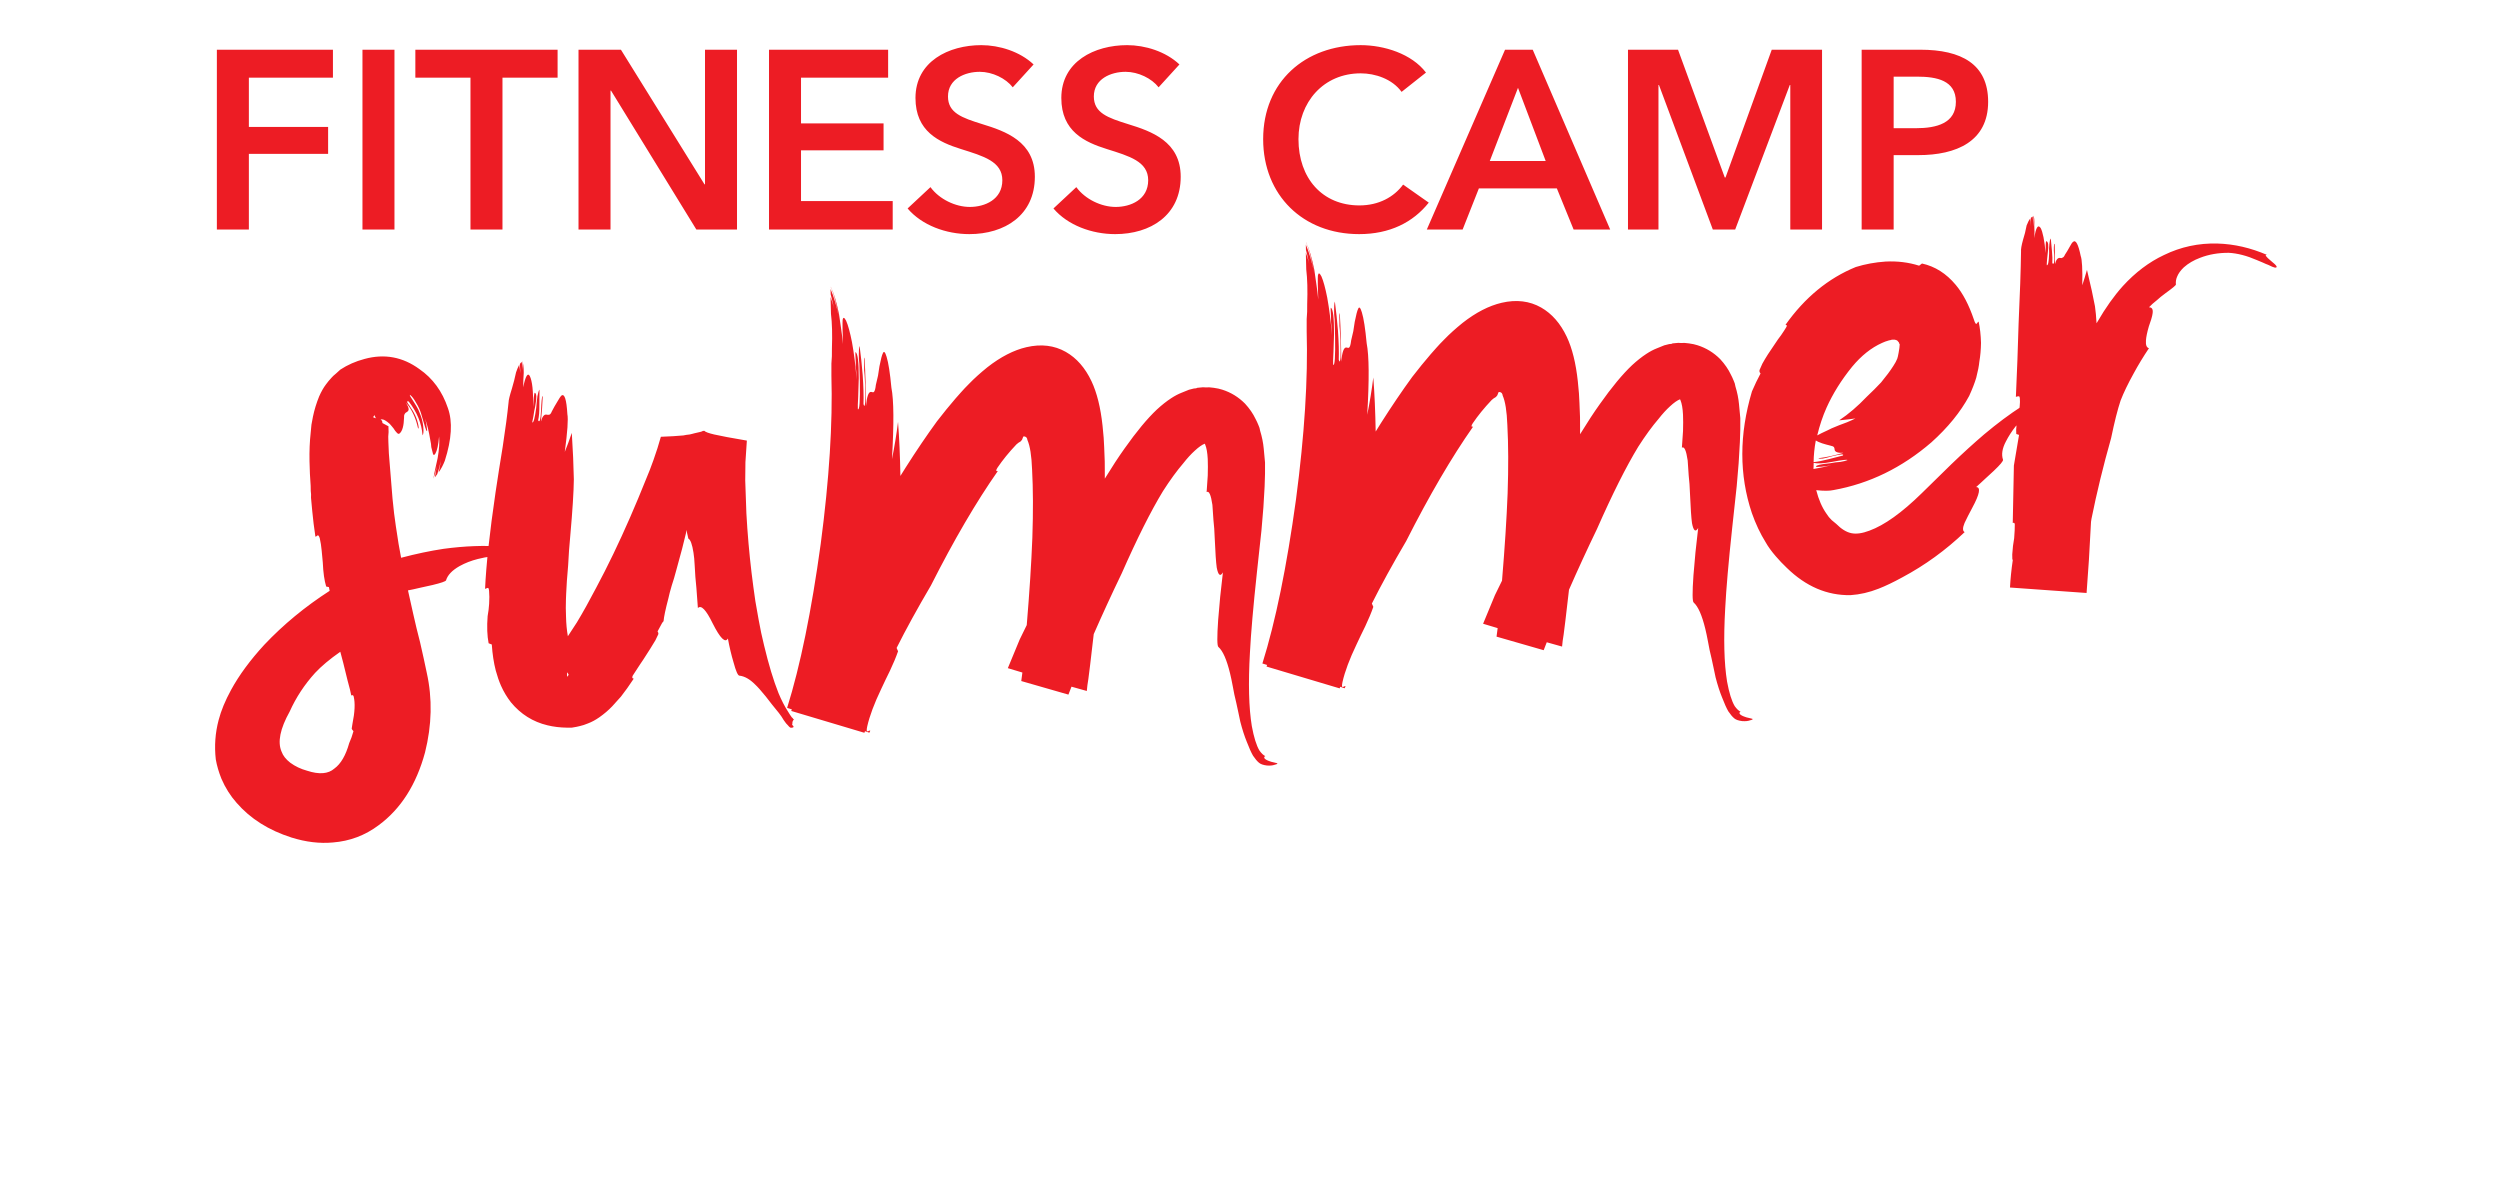
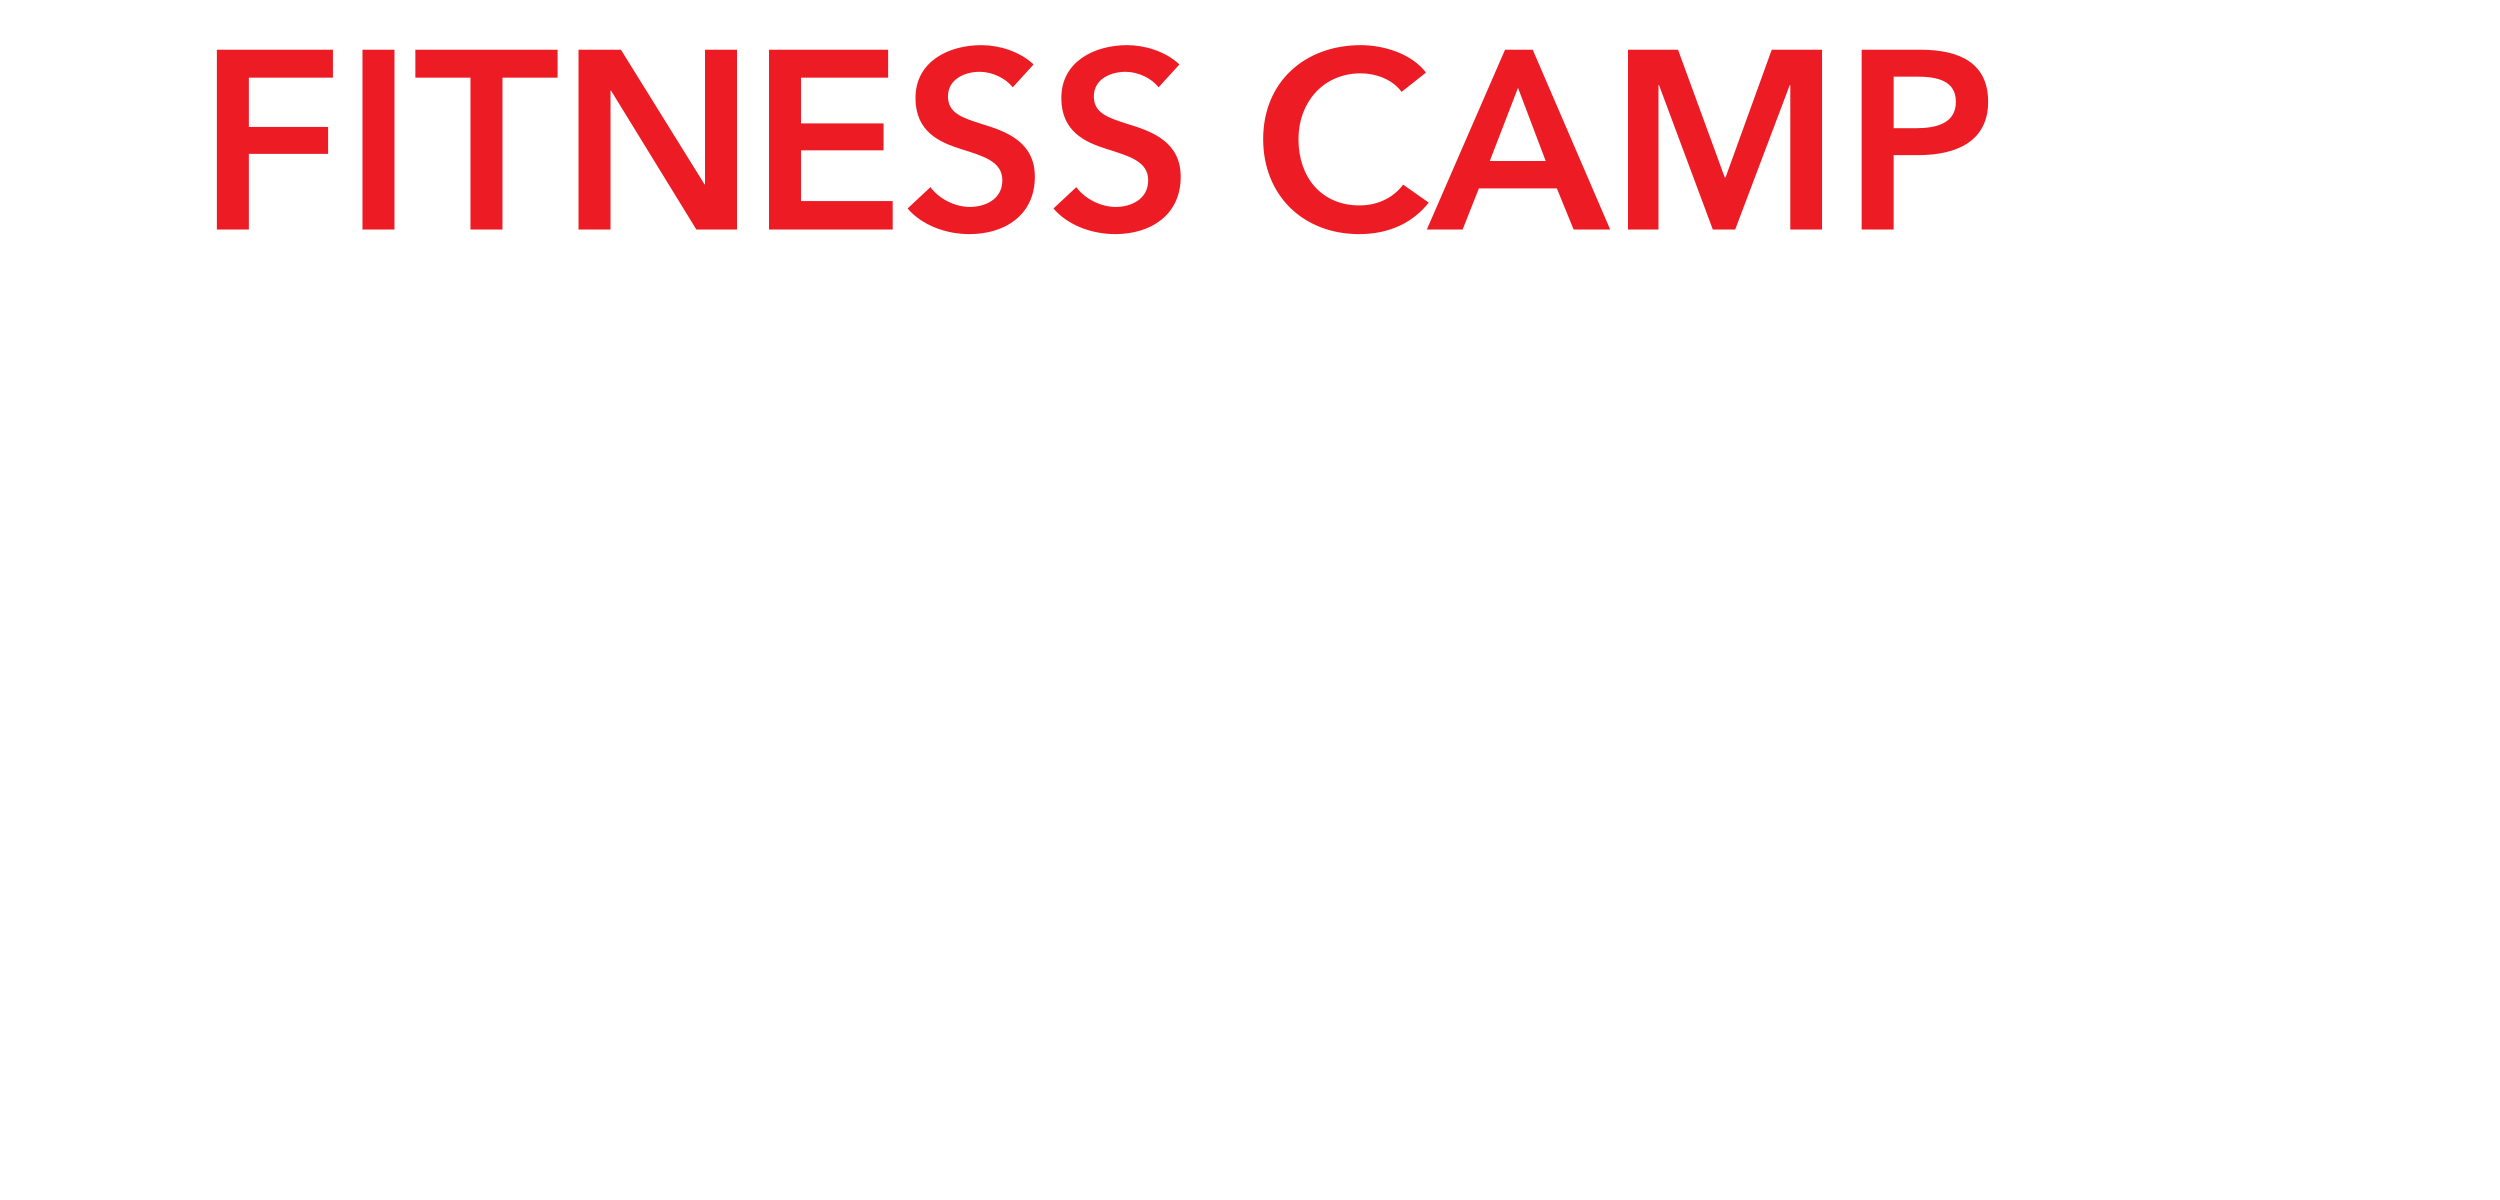
<svg xmlns="http://www.w3.org/2000/svg" width="969" height="465" viewBox="0 0 969 465" fill="none">
  <path d="M84.056 88.973V19.27H129.047V30.1H96.461V49.199H127.177V59.635H96.461V88.973H84.056ZM140.491 88.973V19.27H152.896V88.973H140.491ZM182.355 88.973V30.1H160.991V19.27H216.123V30.1H194.759V88.973H182.355ZM224.231 88.973V19.27H240.672L273.062 71.449H273.259V19.27H285.664V88.973H269.912L236.833 35.121H236.636V88.973H224.231ZM298.068 88.973V19.27H344.241V30.1H310.473V47.821H342.469V58.256H310.473V77.946H346.013V88.973H298.068ZM400.617 24.98L392.544 33.841C389.886 30.395 384.668 27.835 379.745 27.835C374.035 27.835 367.439 30.592 367.439 37.385C367.439 43.784 372.854 45.655 380.73 48.116C389.689 50.873 401.109 54.811 401.109 68.495C401.109 83.46 389.394 90.745 375.709 90.745C366.652 90.745 357.299 87.299 351.786 80.801L360.646 72.532C364.092 77.257 370.393 80.211 375.906 80.211C381.714 80.211 388.507 77.356 388.507 69.873C388.507 62.588 381.222 60.521 372.46 57.764C363.994 55.106 354.838 50.971 354.838 37.976C354.838 23.799 367.735 17.498 380.336 17.498C387.326 17.498 395.301 19.959 400.617 24.98ZM457.148 24.98L449.076 33.841C446.417 30.395 441.2 27.835 436.277 27.835C430.567 27.835 423.971 30.592 423.971 37.385C423.971 43.784 429.386 45.655 437.262 48.116C446.22 50.873 457.641 54.811 457.641 68.495C457.641 83.46 445.925 90.745 432.241 90.745C423.183 90.745 413.831 87.299 408.317 80.801L417.178 72.532C420.624 77.257 426.924 80.211 432.438 80.211C438.246 80.211 445.039 77.356 445.039 69.873C445.039 62.588 437.754 60.521 428.992 57.764C420.525 55.106 411.369 50.971 411.369 37.976C411.369 23.799 424.266 17.498 436.868 17.498C443.858 17.498 451.832 19.959 457.148 24.98ZM552.708 28.131L543.256 35.613C539.614 30.592 533.018 28.426 527.406 28.426C513.032 28.426 503.286 39.551 503.286 53.925C503.286 69.086 512.54 79.62 526.914 79.62C534.396 79.62 540.303 76.371 543.847 71.547L553.79 78.537C547.687 86.216 538.629 90.745 526.815 90.745C505.058 90.745 489.601 75.682 489.601 53.925C489.601 31.577 505.944 17.498 527.406 17.498C536.463 17.498 547.194 20.846 552.708 28.131ZM553.031 88.973L583.354 19.27H594.085L624.112 88.973H609.935L603.438 73.024H573.214L566.913 88.973H553.031ZM577.447 62.391H599.106L588.375 34.038L577.447 62.391ZM631.009 88.973V19.27H650.403L668.518 68.79H668.813L686.731 19.27H706.224V88.973H693.918V32.955H693.721L672.555 88.973H663.891L643.02 32.955H642.823V88.973H631.009ZM721.575 88.973V19.27H744.317C760.265 19.27 770.603 24.882 770.603 39.453C770.603 54.811 758.296 60.127 743.529 60.127H733.979V88.973H721.575ZM733.979 49.691H742.643C750.716 49.691 758.099 47.722 758.099 39.453C758.099 31.183 750.716 29.706 743.037 29.706H733.979V49.691Z" fill="#ED1C24" />
-   <path d="M135.358 288.015C136.014 286.571 136.562 285.038 137.003 283.416L136.668 283.002C136.561 282.914 136.445 282.727 136.319 282.442L136.595 280.638C137.546 276.005 137.706 272.434 137.076 269.924C136.932 269.444 136.625 269.324 136.154 269.566C136.126 269.272 135.955 268.498 135.64 267.243L134.723 263.772L133.05 256.964L131.903 252.625C127.823 255.476 124.57 258.2 122.146 260.798C118.025 265.332 114.738 270.332 112.285 275.797C108.562 282.467 107.515 287.653 109.145 291.353C109.683 292.884 110.804 294.31 112.509 295.633C114.418 297.035 116.589 298.067 119.022 298.729C123.71 300.267 127.24 299.986 129.612 297.887C132.11 296.073 134.025 292.783 135.358 288.015ZM145.111 160.85L144.992 161.158L144.726 161.479C144.646 161.684 144.709 161.826 144.914 161.906L145.515 161.998L145.836 162.264L145.488 161.704L145.299 161.277C145.174 160.993 145.111 160.85 145.111 160.85ZM215.169 217.579L216.894 218.603C220.061 220.777 220.789 221.697 219.079 221.363C218.58 221.311 217.403 220.877 215.549 220.063C214.417 219.576 213.543 219.213 212.928 218.974L209.866 217.926C205.472 216.361 201.191 215.477 197.023 215.274C192.579 215.294 188.622 215.762 185.151 216.679C182.642 217.309 180.306 218.219 178.145 219.409C175.237 221.063 173.483 222.907 172.883 224.938C172.723 225.349 170.953 225.959 167.571 226.768L165.248 227.282L162.925 227.795C160.896 228.281 159.298 228.628 158.132 228.836C158.798 231.737 159.478 234.786 160.172 237.981L161.414 243.348L162.831 248.995C163.83 253.347 164.691 257.267 165.412 260.756C167.628 270.725 167.404 281.02 164.741 291.641C161.362 304.108 155.374 313.509 146.779 319.845C141.517 323.794 135.6 326.026 129.03 326.542C123.937 327.017 118.592 326.381 112.995 324.631C104.136 321.804 97.05 317.329 91.736 311.207C89.307 308.47 87.335 305.345 85.822 301.831C84.791 299.26 84.064 296.759 83.639 294.329C83.056 289.148 83.422 284.075 84.736 279.112C85.68 275.467 87.291 271.563 89.569 267.398C92.689 261.673 96.985 255.838 102.456 249.894C109.828 242.092 118.266 235.129 127.77 229.005L127.486 227.55L126.43 227.352C125.721 225.048 125.281 221.928 125.111 217.992L124.685 213.438C124.521 211.675 124.272 210.068 123.939 208.618C123.66 207.754 123.379 207.386 123.094 207.511L122.681 207.846L122.254 208.034C121.738 204.625 121.333 201.353 121.041 198.219L120.546 192.931L120.57 191.595L120.446 190.273L120.415 188.349L120.122 183.635C120.047 181.765 119.993 180.14 119.963 178.759C119.891 174.814 120.042 171.145 120.417 167.751L120.716 164.611C120.909 163.507 121.107 162.451 121.309 161.444C121.855 158.825 122.65 156.231 123.694 153.664C124.509 151.81 125.4 150.244 126.367 148.969C126.98 148.121 127.69 147.264 128.498 146.399C128.853 145.97 129.444 145.421 130.271 144.751C130.999 144.09 131.546 143.595 131.91 143.264C134.701 141.423 137.833 140.043 141.303 139.126C149.01 137.023 156.097 138.337 162.566 143.067C167.74 146.634 171.421 151.674 173.61 158.187C175.485 163.446 175.083 170.25 172.406 178.601C171.769 180.241 170.971 181.748 170.013 183.122C170.506 181.001 170.822 179.095 170.96 177.403C170.752 179.398 170.258 181.519 169.48 183.765L168.562 185.036L168.943 182.778L169.325 180.519L168.691 183.246C168.461 183.959 168.236 184.721 168.015 185.532L168.291 183.728L168.7 181.763L169.638 177.526C170.218 174.212 170.402 171.429 170.192 169.176C169.906 172.463 169.422 174.681 168.739 175.832C168.225 176.67 167.859 176.458 167.642 175.194C167.507 174.811 167.35 174.184 167.17 173.311L167.046 171.989L166.748 170.387C166.278 167.467 165.63 164.762 164.804 162.27C165.11 163.427 165.313 164.544 165.414 165.622C165.613 166.69 165.609 167.184 165.404 167.104C165.199 167.025 164.504 164.867 163.318 160.631C162.877 159.091 162.192 157.575 161.262 156.081C160.431 154.578 159.644 153.565 158.904 153.041C158.717 153.158 159.08 153.865 159.991 155.163L160.689 156.283L161.386 157.403C161.967 158.337 162.397 159.235 162.675 160.098C163.427 161.806 163.891 163.59 164.064 165.451C164.229 167.214 164.134 168.31 163.779 168.738C163.447 164.126 161.655 159.749 158.403 155.607C157.69 155.378 157.619 155.681 158.191 156.516L158.701 157.21L159.224 158.05C159.679 158.699 160.086 159.352 160.444 160.01C161.16 161.326 161.684 162.71 162.017 164.161C162.341 165.513 162.352 166.155 162.049 166.084C161.166 161.919 159.568 158.561 157.255 156.011C158.059 157.22 158.44 158.123 158.397 158.72C158.327 159.023 158.247 159.228 158.158 159.335L157.745 159.67C156.891 160.046 156.514 160.773 156.615 161.85C156.516 165.02 155.965 167.048 154.961 167.932C154.605 168.36 154.146 168.206 153.584 167.468C153.369 167.29 153.03 166.828 152.565 166.081L151.895 165.255L151.064 164.295L150.101 163.496L149.311 162.977C148.785 162.631 148.179 162.49 147.493 162.554C148.02 162.9 148.261 163.371 148.218 163.968L149.155 164.473L150.091 164.979C150.608 165.227 150.764 165.311 150.559 165.231C150.577 165.427 150.597 166.166 150.618 167.449L150.489 169.239L150.534 171.309C150.567 173.776 150.785 177.164 151.187 181.473L152.139 193.239C152.514 197.254 152.95 200.869 153.448 204.082L153.815 206.419C154.151 208.956 154.702 212.214 155.469 216.193C161.253 214.664 166.727 213.511 171.89 212.732C188.377 210.5 202.557 211.595 214.43 216.018C213.432 215.914 213.255 216.128 213.897 216.661C214.112 216.838 214.535 217.144 215.169 217.579ZM219.796 262.343L220.062 262.022L220.195 261.861L220.329 261.701C220.417 261.594 220.404 261.447 220.287 261.26L219.778 260.567C219.815 260.958 219.821 261.551 219.796 262.343ZM307.135 280.411L307.029 280.866C307.038 280.964 307.15 281.101 307.364 281.279C307.802 281.732 307.629 281.995 306.845 282.068C306.463 282.203 305.99 281.901 305.427 281.164C304.999 280.808 304.44 280.12 303.752 279.097L302.88 277.697L301.862 276.31C301.084 275.395 300.191 274.293 299.182 273.004L298.002 271.484L296.823 269.965C295.036 267.761 293.657 266.21 292.684 265.313C290.613 263.234 288.579 262.091 286.584 261.882C285.987 261.839 285.235 260.131 284.327 256.758C283.465 253.875 282.731 250.782 282.126 247.48C281.116 249.353 279.156 247.412 276.248 241.657C273.679 236.365 271.764 234.371 270.502 235.674C270.328 233.813 270.135 231.213 269.922 227.875L269.524 223.614L269.272 219.34C269.169 217.177 269.009 215.463 268.792 214.199C268.294 210.985 267.631 209.17 266.801 208.754L266.545 207.592L266.302 206.578C266.229 205.794 266.192 205.403 266.192 205.403C265.135 209.947 263.79 215.111 262.157 220.894L261.27 224.089L260.355 226.99C259.755 229.022 259.318 230.693 259.045 232.003C257.952 236.155 257.335 239.078 257.197 240.77L257.064 240.931C256.975 241.038 256.842 241.198 256.665 241.413L254.896 244.69L254.91 244.837L255.084 245.117C255.2 245.303 255.223 245.548 255.153 245.851L254.037 248.178C252.928 250.06 251.38 252.526 249.393 255.577L248.222 257.316L247.184 258.895C246.413 260.153 245.765 261.152 245.241 261.892C244.914 262.614 245.048 262.997 245.645 263.04C243.915 265.671 242.256 268 240.667 270.025L239.055 271.806L237.31 273.747C235.871 275.265 234.178 276.707 232.231 278.074C230.747 279.102 229.288 279.881 227.856 280.41L226.281 281.001C225.32 281.289 224.403 281.522 223.531 281.703L221.782 282.014L221.488 282.042L219.859 282.046C217.089 282.008 214.541 281.703 212.216 281.13C206.557 279.782 201.835 276.815 198.047 272.229C196.475 270.203 195.187 268.051 194.184 265.774C193.432 264.066 192.754 262.104 192.152 259.888C191.379 256.898 190.867 253.537 190.617 249.807L189.387 249.329C188.819 246.418 188.69 242.923 189 238.844L189.368 236.438L189.59 234.047C189.709 232.159 189.701 230.48 189.564 229.011C189.481 228.13 189.298 227.751 189.013 227.877L188.439 228.079L188.012 228.267C188.425 218.942 189.779 206.467 192.073 190.841L193.453 181.821L194.86 173.095C195.903 166.28 196.654 160.579 197.115 155.991C197.13 155.101 197.558 153.332 198.397 150.685L199.284 147.49L200.024 144.309C200.413 143.186 200.816 142.21 201.232 141.381C201.431 142.449 201.585 143.571 201.695 144.746L201.499 141.059L201.898 140.578L202.165 140.256C202.47 141.413 202.666 142.976 202.751 144.943L202.627 143.621L202.637 142.139C202.625 140.954 202.552 140.171 202.417 139.788C202.793 140.642 202.989 142.205 203.003 144.475L202.837 147.455L202.814 148.79L202.791 150.126C203.67 145.796 204.521 144.333 205.344 145.738C206.32 147.722 206.744 151.733 206.617 157.771L206.681 156.876L206.746 155.98L206.875 154.19C207.041 152.792 207.177 152.137 207.284 152.226C207.997 152.455 208.059 154.178 207.471 157.395L207.061 159.359L206.785 161.163C206.513 162.473 206.346 163.328 206.284 163.729C206.801 163.977 207.318 162.101 207.833 158.102L208.054 155.71L208.303 153.612C208.566 152.204 208.831 151.34 209.098 151.019L209.078 153.984L209.059 156.95C209.092 159.416 208.932 161.407 208.58 162.922C209.17 163.953 209.545 162.684 209.706 159.112L209.807 157.028L209.936 155.238C210.023 154.044 210.168 153.487 210.373 153.567C210.256 156.542 210.019 159.824 209.663 163.413C210.175 161.489 210.88 160.583 211.78 160.696L212.382 160.788L212.822 160.747C213.214 160.711 213.569 160.282 213.888 159.462L214.898 157.59L215.922 155.864C216.685 154.508 217.248 153.665 217.612 153.335C218.812 152.433 219.58 154.831 219.915 160.529C220.294 162.47 219.958 167.342 218.909 175.145C219.795 172.988 220.701 170.532 221.629 167.778C222.056 174.456 222.32 180.458 222.422 185.783C222.372 190.529 221.914 197.784 221.048 207.546L220.555 213.371L220.209 219.183C219.819 223.467 219.565 227.097 219.448 230.071L219.36 232.302C219.277 234.582 219.287 236.804 219.39 238.968C219.45 241.728 219.688 244.275 220.104 246.607C221.319 244.814 222.486 243.025 223.603 241.242C225.998 237.264 228.493 232.783 231.09 227.798C235.549 219.478 239.934 210.375 244.246 200.488C246.442 195.443 248.46 190.611 250.301 185.993L251.867 182.142L253.287 178.305C254.384 175.239 255.338 172.235 256.15 169.295C259.596 169.17 262.494 168.998 264.845 168.779C265.619 168.607 266.447 168.481 267.328 168.398L268.343 168.155L269.21 167.926C270.083 167.746 270.808 167.579 271.387 167.426L272.107 167.211L272.387 167.037C272.681 167.009 272.877 166.991 272.975 166.982C273.412 167.435 274.692 167.908 276.812 168.401C279.236 168.965 283.459 169.756 289.481 170.774L288.928 179.124L288.852 186.244C288.97 190.679 289.119 194.913 289.298 198.946C289.727 206.711 290.397 214.403 291.306 222.024C291.743 225.638 292.233 229.297 292.777 233L294.037 240.143C294.66 243.642 295.367 246.984 296.159 250.17C297.941 257.61 299.8 263.759 301.735 268.616C302.882 271.374 304.09 273.731 305.36 275.687L306.232 277.087C306.455 277.363 306.683 277.687 306.915 278.061L307.236 278.327L307.411 278.607L307.732 278.874C307.279 279.311 307.08 279.824 307.135 280.411ZM488.181 165.841L488.438 167.003C489.147 169.307 489.607 171.586 489.817 173.839L490.078 176.63L490.325 179.274C490.376 181.936 490.322 185.053 490.162 188.625C489.943 193.684 489.534 199.353 488.935 205.633L488.06 213.716L487.186 221.8C485.759 235.072 484.854 245.48 484.472 253.024C483.798 264.843 484.04 274.304 485.198 281.408C486.001 285.778 486.989 288.946 488.16 290.911C488.956 292.022 489.714 292.742 490.437 293.069C490.054 293.204 489.93 293.463 490.065 293.845C490.297 294.219 490.823 294.565 491.643 294.883C492.161 295.131 493.074 295.392 494.384 295.664C495.488 295.857 495.364 296.116 494.012 296.44C493.246 296.709 492.267 296.801 491.074 296.715C489.675 296.549 488.655 296.2 488.012 295.667C487.262 295.045 486.485 294.13 485.681 292.921C484.974 291.703 484.164 289.902 483.25 287.517C482.354 285.329 481.519 282.739 480.746 279.749L479.948 275.971L479.164 272.34L478.421 269.149L477.839 266.091C477.442 263.955 477.086 262.26 476.771 261.005C475.485 255.691 473.98 252.276 472.257 250.757C471.731 250.411 471.7 246.907 472.164 240.245C472.604 234.375 473.216 228.242 474.002 221.846C472.982 223.621 472.183 223.004 471.606 219.996C471.325 218.046 471.061 214.168 470.815 208.363L470.633 204.823L470.331 201.592C470.2 199.134 470.066 197.171 469.929 195.702C469.367 191.803 468.619 190.144 467.686 190.725C467.839 188.142 467.985 186.004 468.124 184.312C468.198 181.934 468.197 179.81 468.121 177.94C467.99 175.483 467.669 173.636 467.159 172.399L466.971 171.972C465.921 172.367 464.623 173.278 463.077 174.707C461.62 176.029 460.141 177.649 458.641 179.567C456.146 182.468 453.519 186.072 450.76 190.38C446.051 198.13 440.721 208.754 434.771 222.252C430.881 230.321 427.268 238.167 423.93 245.789C423.475 249.388 423.009 253.383 422.53 257.774C422.365 259.173 422.138 260.972 421.849 263.173L421.481 265.578L421.246 267.823L415.311 266.155L414.117 269.23L395.843 263.973L396.276 260.672L390.635 258.976L395.229 247.878L397.966 242.287C399.038 229.443 399.763 218.163 400.139 208.446C400.479 198.338 400.443 189.5 400.033 181.931C399.832 176.615 399.231 172.819 398.227 170.542C398.191 170.15 398.061 169.816 397.838 169.541C397.409 169.186 397.004 169.075 396.621 169.21L396.382 169.825L396.143 170.44L395.611 171.082C394.953 171.44 394.397 171.838 393.944 172.275C391.066 175.31 388.629 178.304 386.633 181.257C385.941 182.309 385.982 182.75 386.756 182.579C378.389 194.524 369.743 209.311 360.82 226.939C355.535 235.929 351.102 243.999 347.523 251.15L348.087 252.431C347.309 254.677 346.26 257.195 344.94 259.986L343.199 263.557L341.591 266.967C338.863 272.655 337.045 277.518 336.138 281.554C335.865 282.864 335.875 283.505 336.169 283.478L336.463 283.45L336.743 283.276C337.028 283.15 337.224 283.132 337.331 283.221L336.959 283.997L335.274 283.413L335.035 284.028L306.682 275.564L306.921 274.948L305.089 274.379C310.187 258.096 314.528 236.895 318.114 210.776C321.409 185.771 322.788 164.056 322.252 145.633C322.249 144.546 322.25 142.965 322.254 140.89L322.434 138.058L322.453 135.093C322.644 129.74 322.522 125.257 322.085 121.642L321.922 115.137C322.72 117.335 323.394 119.791 323.944 122.506L322.945 118.154C322.593 116.507 322.269 115.154 321.973 114.095L321.928 112.025C323.191 114.969 324.273 118.622 325.174 122.984C324.786 120.945 324.349 118.911 323.863 116.882C323.234 114.373 322.614 112.504 322.006 111.277L321.992 111.13C323.209 113.585 324.282 117.14 325.211 121.795C325.474 123.548 325.759 125.547 326.068 127.79C326.312 129.348 326.535 131.204 326.736 133.359C326.554 128.239 326.511 125.131 326.606 124.035C326.79 122.833 327.245 122.938 327.969 124.352C328.722 126.06 329.472 128.806 330.221 132.589C331.034 137.057 331.638 141.94 332.034 147.238C331.961 146.454 331.909 145.372 331.879 143.992L331.701 142.082L331.683 140.306C331.534 137.652 331.513 136.37 331.62 136.459C332.458 136.973 332.872 140.343 332.861 146.568L332.749 150.135L332.638 153.701C332.484 156.284 332.439 157.918 332.503 158.604C333.146 159.137 333.4 155.507 333.264 147.715L333.146 143.281L333.087 141.064L332.909 139.154C332.839 136.296 332.929 134.608 333.177 134.091L333.845 139.659L334.381 145.388C334.685 149.707 334.788 153.451 334.689 156.622C334.995 157.779 335.217 157.511 335.355 155.818C335.423 154.429 335.417 152.256 335.339 149.3L335.115 145.32L334.95 143.557L334.946 141.927C334.834 139.666 334.88 138.575 335.085 138.654C335.438 144.549 335.627 150.804 335.653 157.421C335.991 153.635 336.658 151.794 337.656 151.899L338.111 152.005C338.316 152.084 338.511 152.066 338.698 151.95C339.062 151.619 339.323 150.706 339.479 149.209L340.325 145.574L340.877 141.966C341.414 139.248 341.85 137.578 342.187 136.953C342.585 135.928 343.072 136.377 343.646 138.299C344.356 140.604 344.976 144.596 345.507 150.276C346.454 155.127 346.526 164.357 345.723 177.967C346.673 173.333 347.458 168.518 348.078 163.521C348.556 169.7 348.863 176.685 348.998 184.477L351.061 181.172C355.194 174.661 359.231 168.702 363.172 163.296C365.639 160.102 368.032 157.161 370.349 154.475L372.494 152.052L373.973 150.432L375.731 148.638C377.623 146.683 379.947 144.589 382.702 142.355C387.857 138.317 392.899 135.722 397.83 134.57C403.535 133.246 408.63 133.857 413.116 136.402C417.29 138.778 420.607 142.568 423.069 147.771C425.164 152.218 426.59 157.963 427.347 165.005L427.786 169.706L427.983 173.392L428.197 178.855L428.218 182.261L428.227 185.521C431.056 180.91 433.606 177.016 435.878 173.84C440.501 167.283 444.674 162.25 448.397 158.741C450.307 156.982 452.147 155.526 453.916 154.373C455.312 153.452 456.677 152.732 458.011 152.212C458.865 151.836 459.817 151.45 460.867 151.056C461.348 150.912 461.975 150.755 462.749 150.584L463.631 150.501L464.058 150.313L464.352 150.286C464.254 150.295 464.89 150.235 466.261 150.107L467.303 150.158C468.185 150.076 469.227 150.126 470.429 150.31C471.73 150.485 472.839 150.727 473.757 151.037C477.117 152.106 480.052 153.906 482.56 156.438C484.32 158.348 485.692 160.344 486.676 162.425C487.034 163.084 487.406 163.889 487.791 164.84L488.181 165.841ZM672.396 148.629L672.653 149.79C673.362 152.095 673.822 154.374 674.033 156.626L674.294 159.417L674.541 162.062C674.592 164.724 674.537 167.841 674.377 171.412C674.158 176.471 673.749 182.14 673.151 188.42L672.276 196.504L671.401 204.588C669.974 217.86 669.069 228.268 668.688 235.812C668.014 247.631 668.256 257.092 669.413 264.195C670.217 268.566 671.204 271.734 672.376 273.699C673.171 274.81 673.93 275.529 674.652 275.857C674.269 275.992 674.145 276.25 674.28 276.633C674.512 277.006 675.039 277.352 675.859 277.671C676.376 277.919 677.289 278.179 678.599 278.452C679.704 278.645 679.58 278.904 678.227 279.228C677.462 279.497 676.483 279.588 675.289 279.502C673.89 279.336 672.87 278.987 672.227 278.455C671.478 277.833 670.701 276.918 669.896 275.709C669.19 274.49 668.379 272.689 667.465 270.305C666.569 268.116 665.734 265.527 664.961 262.537L664.163 258.759L663.38 255.127L662.637 251.936L662.055 248.879C661.658 246.743 661.302 245.047 660.987 243.792C659.7 238.479 658.195 235.063 656.473 233.545C655.947 233.199 655.916 229.695 656.38 223.032C656.819 217.163 657.432 211.03 658.217 204.634C657.197 206.409 656.399 205.792 655.821 202.783C655.54 200.834 655.277 196.956 655.031 191.15L654.848 187.611L654.546 184.379C654.416 181.922 654.281 179.958 654.144 178.489C653.582 174.59 652.835 172.931 651.901 173.513C652.055 170.93 652.201 168.792 652.339 167.1C652.413 164.722 652.412 162.598 652.336 160.728C652.206 158.27 651.885 156.423 651.374 155.187L651.186 154.76C650.136 155.154 648.838 156.066 647.292 157.495C645.835 158.816 644.357 160.436 642.856 162.355C640.361 165.255 637.734 168.859 634.976 173.168C630.266 180.918 624.937 191.542 618.986 205.039C615.097 213.108 611.483 220.954 608.145 228.577C607.691 232.175 607.224 236.171 606.746 240.562C606.58 241.961 606.353 243.76 606.065 245.96L605.697 248.366L605.462 250.61L599.527 248.942L598.332 252.017L580.059 246.76L580.491 243.46L574.85 241.764L579.444 230.665L582.182 225.075C583.254 212.231 583.978 200.951 584.354 191.234C584.694 181.126 584.659 172.287 584.248 164.719C584.048 159.403 583.446 155.606 582.443 153.329C582.406 152.937 582.276 152.604 582.053 152.328C581.625 151.973 581.219 151.863 580.837 151.997L580.598 152.613L580.359 153.228L579.826 153.87C579.168 154.228 578.612 154.626 578.159 155.063C575.282 158.098 572.845 161.092 570.848 164.045C570.156 165.097 570.198 165.538 570.972 165.367C562.604 177.312 553.959 192.098 545.035 209.726C539.75 218.716 535.318 226.786 531.738 233.937L532.302 235.218C531.524 237.464 530.475 239.983 529.155 242.774L527.414 246.344L525.807 249.755C523.078 255.443 521.26 260.305 520.353 264.342C520.08 265.652 520.091 266.293 520.385 266.265L520.678 266.238L520.958 266.063C521.243 265.938 521.439 265.92 521.546 266.009L521.174 266.784L519.489 266.201L519.251 266.816L490.897 258.351L491.136 257.736L489.305 257.166C494.402 240.884 498.744 219.683 502.33 193.564C505.624 168.558 507.004 146.844 506.468 128.42C506.465 127.334 506.465 125.753 506.469 123.678L506.649 120.846L506.668 117.88C506.86 112.528 506.737 108.044 506.301 104.43L506.137 97.925C506.935 100.123 507.61 102.579 508.16 105.293L507.16 100.941C506.809 99.295 506.485 97.942 506.188 96.883L506.143 94.812C507.406 97.757 508.488 101.41 509.39 105.771C509.002 103.733 508.565 101.699 508.079 99.67C507.449 97.16 506.83 95.292 506.221 94.064L506.207 93.917C507.425 96.372 508.498 99.927 509.427 104.582C509.689 106.336 509.975 108.334 510.283 110.578C510.528 112.136 510.75 113.992 510.952 116.146C510.77 111.026 510.726 107.918 510.822 106.823C511.006 105.62 511.46 105.726 512.185 107.14C512.937 108.848 513.688 111.593 514.436 115.376C515.249 119.845 515.853 124.728 516.25 130.025C516.176 129.242 516.125 128.16 516.095 126.78L515.916 124.87L515.898 123.093C515.749 120.44 515.728 119.158 515.835 119.247C516.674 119.761 517.087 123.131 517.076 129.355L516.965 132.922L516.854 136.489C516.7 139.072 516.655 140.706 516.719 141.392C517.361 141.924 517.615 138.295 517.48 130.503L517.362 126.069L517.303 123.851L517.124 121.942C517.055 119.083 517.144 117.395 517.392 116.878L518.061 122.447L518.596 128.176C518.901 132.494 519.004 136.239 518.905 139.409C519.21 140.566 519.432 140.298 519.57 138.606C519.638 137.217 519.633 135.044 519.554 132.087L519.33 128.107L519.166 126.345L519.162 124.715C519.049 122.453 519.095 121.362 519.3 121.442C519.654 127.336 519.843 133.592 519.868 140.208C520.206 136.423 520.874 134.582 521.872 134.686L522.326 134.792C522.531 134.872 522.727 134.854 522.914 134.737C523.278 134.407 523.538 133.493 523.695 131.997L524.541 128.361L525.093 124.753C525.629 122.036 526.066 120.365 526.403 119.741C526.801 118.716 527.287 119.164 527.862 121.086C528.571 123.391 529.191 127.384 529.722 133.064C530.669 137.915 530.741 147.145 529.938 160.754C530.888 156.121 531.673 151.306 532.293 146.308C532.772 152.487 533.079 159.473 533.214 167.265L535.276 163.96C539.41 157.449 543.447 151.49 547.387 146.084C549.855 142.889 552.247 139.949 554.565 137.263L556.709 134.84L558.188 133.22L559.947 131.425C561.839 129.47 564.162 127.376 566.917 125.143C572.072 121.105 577.115 118.51 582.045 117.357C587.75 116.034 592.846 116.645 597.331 119.189C601.505 121.565 604.823 125.355 607.285 130.559C609.38 135.006 610.806 140.751 611.563 147.793L612.002 152.494L612.198 156.18L612.412 161.643L612.434 165.049L612.442 168.308C615.271 163.697 617.822 159.804 620.094 156.628C624.717 150.071 628.89 145.038 632.612 141.529C634.522 139.77 636.362 138.313 638.131 137.16C639.527 136.239 640.892 135.519 642.227 134.999C643.081 134.623 644.033 134.238 645.083 133.843C645.563 133.7 646.19 133.542 646.965 133.371L647.846 133.289L648.273 133.101L648.567 133.073C648.469 133.082 649.106 133.023 650.477 132.895L651.519 132.946C652.4 132.863 653.442 132.914 654.645 133.098C655.946 133.273 657.055 133.515 657.973 133.824C661.333 134.894 664.267 136.694 666.776 139.226C668.535 141.136 669.907 143.132 670.892 145.213C671.25 145.871 671.621 146.676 672.006 147.628L672.396 148.629ZM729.462 132.924C725.29 134.796 721.428 137.873 717.877 142.157C713.713 147.288 710.405 152.586 707.952 158.051C706.482 161.349 705.284 164.919 704.359 168.759C705.204 168.285 706.573 167.614 708.468 166.745C709.028 166.397 710.451 165.77 712.738 164.865L714.312 164.273L715.887 163.681C717.124 163.17 718.213 162.673 719.156 162.19C717.305 162.462 715.204 162.708 712.853 162.927C716.48 160.514 720.048 157.464 723.557 153.777C725.644 151.804 727.496 149.951 729.113 148.22C731.066 145.864 732.646 143.74 733.852 141.849C734.544 140.797 735.05 139.861 735.368 139.04C735.527 138.63 735.704 137.873 735.897 136.768C736.16 135.361 736.305 134.26 736.329 133.468L736.155 133.188C736.127 132.894 736.007 132.658 735.792 132.481C735.56 132.107 735.292 131.885 734.989 131.815C734.579 131.656 734.129 131.599 733.64 131.645C733.542 131.654 733.395 131.667 733.199 131.686C732.816 131.82 732.478 131.901 732.184 131.929C731.125 132.225 730.218 132.557 729.462 132.924ZM706.277 171.84C705.154 171.451 704.329 171.084 703.803 170.738C703.275 173.553 702.993 176.346 702.955 179.115C704.522 178.969 706.463 178.59 708.777 177.979L711.527 177.277L714.277 176.576C714.907 175.924 713.58 175.998 710.296 176.799C708.855 177.23 707.6 177.545 706.532 177.744C705.357 177.854 704.809 177.806 704.889 177.601C707.915 177.219 711.111 176.526 714.474 175.52C712.408 175.614 711.285 175.225 711.105 174.353L711.064 173.912L710.862 173.338C710.639 173.063 710.175 172.859 709.471 172.727L707.801 172.291L706.277 171.84ZM702.909 181.787C705.633 181.335 707.956 180.821 709.878 180.247C708.819 180.543 707.555 180.76 706.086 180.897C704.519 181.044 703.775 181.014 703.855 180.809C704.005 180.301 705.843 179.883 709.368 179.553L711.411 179.214L713.321 179.036C714.683 178.81 715.6 178.576 716.071 178.334C716.043 178.04 713.991 178.282 709.915 179.058C706.71 179.653 704.4 179.771 702.983 179.409L702.909 181.787ZM809.048 148.901C809.948 149.014 810.5 149.111 810.705 149.191C811.32 149.43 811.245 149.684 810.48 149.953C810.195 150.078 809.617 150.231 808.745 150.411L807.583 150.668L806.128 150.952C803.805 151.465 801.78 152 800.054 152.557C795.65 154.055 791.968 155.881 789.007 158.035C785.879 160.5 783.289 162.916 781.238 165.281C779.738 167.199 778.487 169.143 777.486 171.114C776.059 173.816 775.686 176.172 776.368 178.183C776.512 178.664 775.313 180.109 772.772 182.52C772.044 183.181 770.906 184.226 769.36 185.654L767.588 187.302L765.949 188.789C767.828 188.811 767.336 191.475 764.473 196.78L762.837 199.897C762.253 201.038 761.796 201.97 761.469 202.692C760.663 204.644 760.675 205.829 761.504 206.245C754.157 213.254 746.108 219.094 737.357 223.765C733.88 225.67 730.807 227.143 728.138 228.182C724.517 229.607 720.89 230.44 717.257 230.681C708.183 230.837 699.95 227.309 692.559 220.096C691.041 218.658 689.617 217.161 688.286 215.606C686.625 213.686 685.321 211.882 684.372 210.192C682.28 206.831 680.494 203.046 679.014 198.838C674.079 184.085 674.093 168.377 679.056 151.711C680.11 149.242 681.226 146.915 682.405 144.73L682.244 144.597L682.07 144.317C681.954 144.13 681.926 143.836 681.988 143.435L683.09 140.961C684.358 138.67 685.994 136.096 688 133.242L689.171 131.502L690.356 129.91C691.225 128.643 691.873 127.644 692.299 126.913C692.733 126.279 692.652 125.941 692.056 125.898C699.563 115.318 708.645 107.85 719.303 103.495C722.951 102.364 726.788 101.66 730.812 101.383C735.433 101.148 739.781 101.681 743.853 102.98L744.96 102.135C750.003 103.245 754.36 105.999 758.031 110.398C760.809 113.695 763.154 118.168 765.065 123.818C765.486 125.162 765.835 125.722 766.111 125.499L766.51 125.017C766.59 124.812 766.728 124.7 766.923 124.682C767.446 127.103 767.751 129.84 767.839 132.895C767.792 135.566 767.576 138.007 767.189 140.216C767.042 141.811 766.642 143.873 765.989 146.404C765.389 148.436 764.473 150.794 763.242 153.477C759.874 159.719 755 165.707 748.62 171.44C737.193 181.3 724.532 187.472 710.637 189.956C709.088 190.298 706.866 190.308 703.971 189.986C704.906 193.653 706.228 196.69 707.935 199.099C708.516 200.033 709.186 200.86 709.944 201.579L710.908 202.378L711.711 203.044C713.675 205.034 715.615 206.236 717.531 206.649C719.447 207.063 721.788 206.746 724.555 205.697C730.383 203.572 737.143 198.741 744.836 191.206L756.376 179.903C760.817 175.635 765.051 171.782 769.077 168.343C774.115 164.119 778.964 160.504 783.623 157.5C790.611 152.995 796.993 149.929 802.768 148.302C801.826 148.785 801.751 149.039 802.543 149.064C802.944 149.126 803.536 149.12 804.32 149.046L806.537 148.987C807.418 148.905 808.255 148.876 809.048 148.901ZM878.758 98.821C877.653 98.628 878.171 99.419 880.313 101.195C882.553 102.962 883.027 103.806 881.735 103.729C881.335 103.668 880.461 103.305 879.115 102.641L878.192 102.282L877.109 101.791L874.795 100.822C870.882 99.113 867.237 98.169 863.862 97.99C859.81 97.974 856.116 98.615 852.779 99.915C850.297 100.838 848.19 102.073 846.457 103.618C845.187 104.823 844.312 106.041 843.835 107.271C843.427 108.198 843.274 109.2 843.375 110.277C843.402 110.571 842.074 111.683 839.389 113.614C838.002 114.632 836.9 115.526 836.083 116.293C834.794 117.303 833.746 118.241 832.938 119.106C834.122 119.095 834.591 119.89 834.346 121.494C834.294 121.993 834.118 122.75 833.817 123.766L833.353 125.143L832.889 126.52C832.218 128.855 831.844 130.668 831.768 131.96C831.638 133.75 832.028 134.751 832.937 134.962C830.684 138.334 828.715 141.581 827.031 144.702C824.832 148.661 823.136 152.178 821.941 155.254C820.783 158.721 819.558 163.577 818.264 169.823C815.219 180.579 812.685 190.991 810.662 201.059L810.478 202.262C809.969 212.683 809.396 221.874 808.757 229.837L779.07 227.721C779.249 224.345 779.609 220.804 780.152 217.099L780.139 216.952L779.978 216.818L779.946 214.895L780.232 211.608L780.692 208.602C780.873 206.312 780.953 204.527 780.932 203.244C780.878 202.657 780.614 202.484 780.143 202.725L780.581 180.457L782.582 168.563L781.513 168.219C781.412 167.141 781.449 165.952 781.624 164.652L782.203 161.338C782.819 158.415 783.05 156.121 782.894 154.457C782.83 153.771 782.656 153.491 782.371 153.616L781.783 153.671L781.356 153.859L781.948 139.578L782.407 125.458C782.931 114.147 783.246 104.831 783.352 97.511C783.27 96.629 783.525 95.124 784.116 92.994L784.897 90.254L785.518 87.38C785.996 86.15 786.456 85.267 786.9 84.732C786.974 85.515 787.065 86.495 787.175 87.67C787.056 86.397 787.053 85.31 787.167 84.41L787.86 83.901C787.887 84.195 787.938 84.734 788.011 85.517L788.231 87.868L788.126 83.58C788.466 84.042 788.585 85.315 788.483 87.399L788.57 89.91C788.563 90.899 788.539 91.692 788.495 92.288C789.1 88.181 789.916 86.87 790.943 88.355C791.775 89.858 792.425 93.107 792.891 98.101L792.901 96.619L792.911 95.136C792.908 94.049 793.005 93.497 793.2 93.479C793.913 93.709 794.095 95.124 793.745 97.725L793.589 99.222L793.432 100.718C793.337 101.814 793.303 102.508 793.331 102.802C793.839 102.952 794.142 101.442 794.241 98.272L794.209 96.348L794.339 94.558C794.434 93.462 794.615 92.754 794.881 92.433L795.101 94.783L795.334 97.28C795.517 99.239 795.565 100.815 795.479 102.009C796.14 102.737 796.387 101.677 796.219 98.828L796.068 97.212L796.078 95.729C796.094 94.838 796.204 94.433 796.409 94.513L796.549 102.353C796.892 100.741 797.509 99.942 798.4 99.958L799.001 100.05L799.428 99.862C799.81 99.727 800.121 99.352 800.36 98.737L801.265 97.319L802.156 95.754C802.741 94.612 803.22 93.926 803.593 93.693C804.607 92.907 805.569 94.743 806.479 99.203C806.999 100.537 807.204 104.321 807.095 110.555C807.714 108.719 808.319 106.736 808.91 104.607C810.359 110.596 811.391 115.291 812.005 118.691C812.277 120.543 812.482 122.747 812.622 125.302L813.008 124.673C816.156 119.242 819.43 114.639 822.832 110.863C827.672 105.57 832.978 101.567 838.751 98.855C845.27 95.677 852.195 94.19 859.525 94.395C865.964 94.583 872.375 96.059 878.758 98.821Z" fill="#ED1C24" />
</svg>